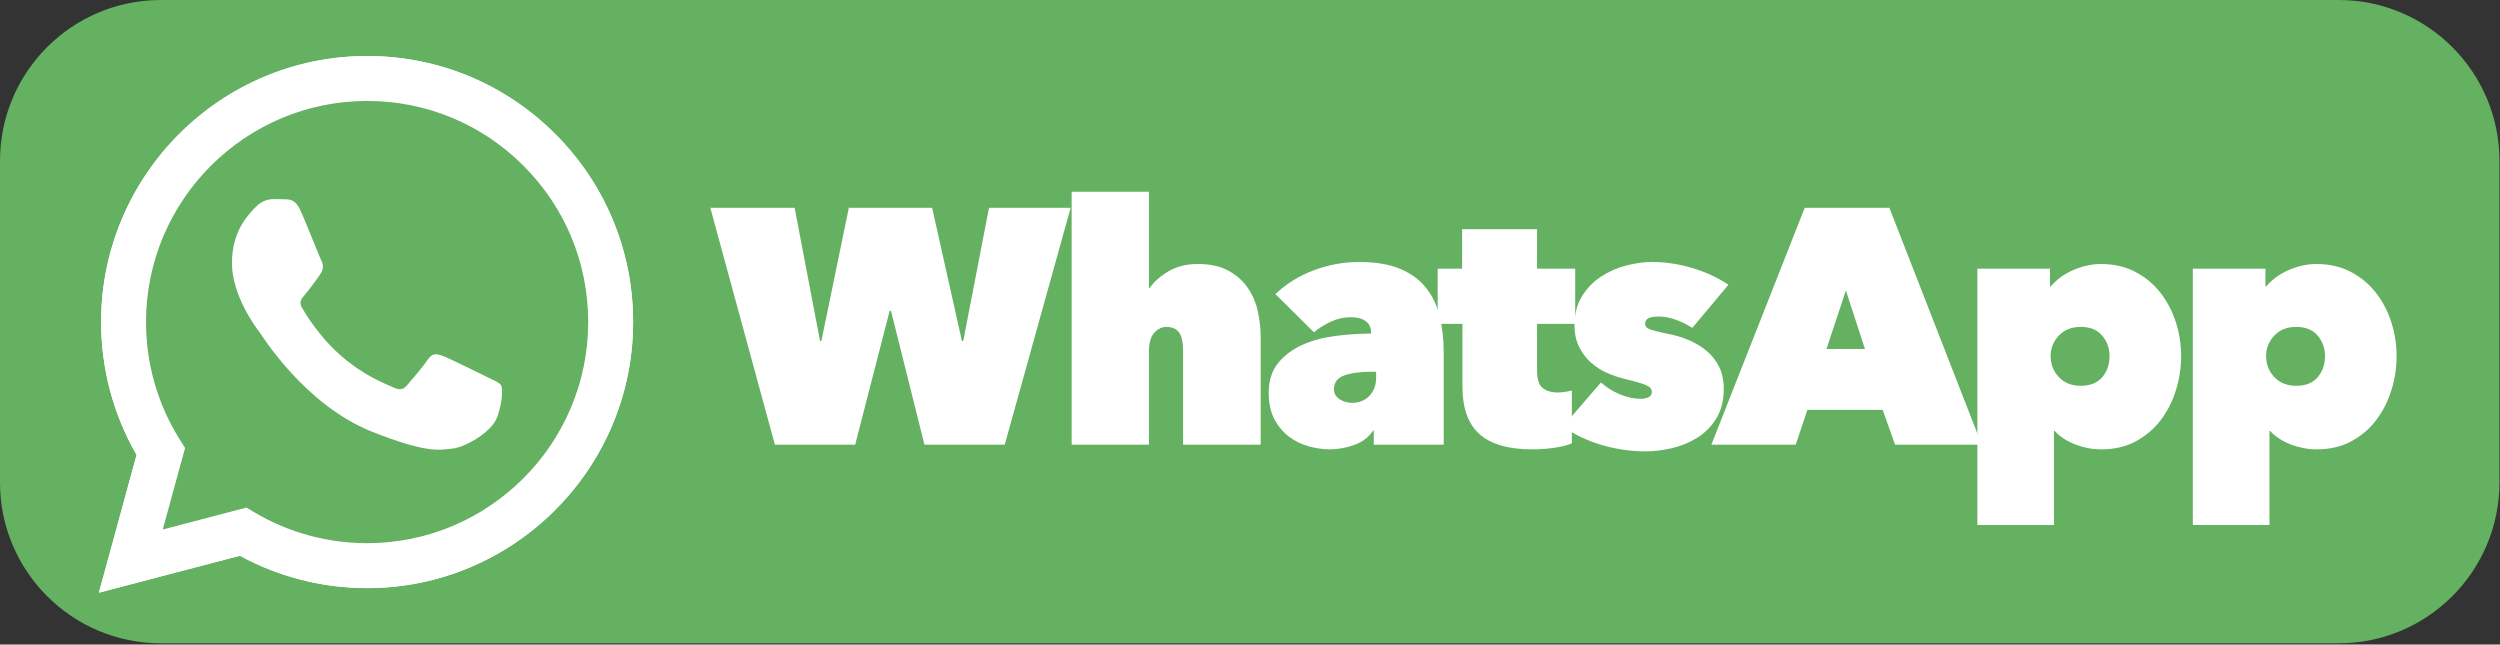
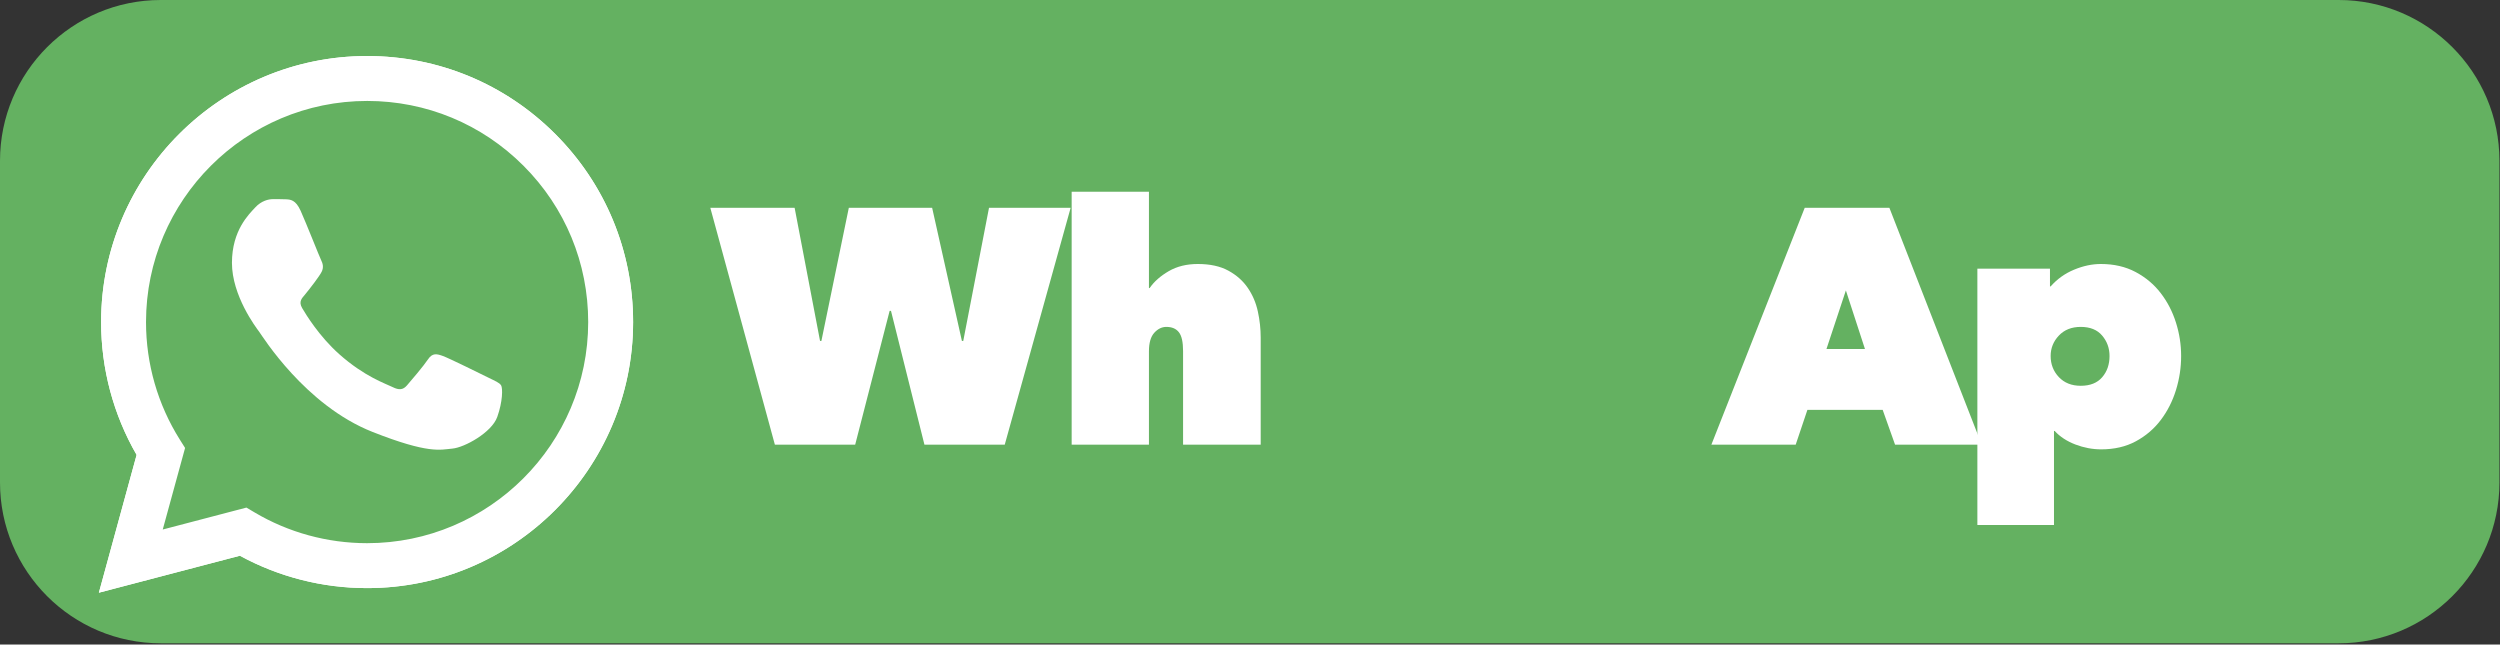
<svg xmlns="http://www.w3.org/2000/svg" width="100%" height="100%" viewBox="0 0 1377 355" version="1.1" xml:space="preserve" style="fill-rule:evenodd;clip-rule:evenodd;stroke-linejoin:round;stroke-miterlimit:2;">
  <rect x="0" y="0" width="1377" height="355" fill="#333333" stroke="none" />
  <g transform="matrix(1.457,0,0,1,0,0)">
    <path d="M944.882,88.583C944.882,39.693 917.64,0 884.086,0L60.796,0C27.242,0 0,39.693 0,88.583L0,265.748C0,314.638 27.242,354.331 60.796,354.331L884.086,354.331C917.64,354.331 944.882,314.638 944.882,265.748L944.882,88.583Z" style="fill:rgb(100,177,97);" />
  </g>
  <g transform="matrix(11.518,0,0,11.518,-6495.18,-1581.53)">
    <path d="M604.811,158.574L600.971,158.574L597.883,147.246L601.915,147.246L603.131,153.614L603.195,153.614L604.507,147.246L608.491,147.246L609.915,153.614L609.979,153.614L611.211,147.246L615.115,147.246L611.963,158.574L608.123,158.574L606.523,152.174L606.459,152.174L604.811,158.574Z" style="fill:white;fill-rule:nonzero;" />
    <path d="M621.195,149.934C621.782,149.934 622.27,150.04 622.659,150.254C623.049,150.467 623.358,150.742 623.587,151.078C623.817,151.414 623.977,151.79 624.067,152.206C624.158,152.622 624.203,153.038 624.203,153.454L624.203,158.574L620.491,158.574L620.491,154.094C620.491,153.667 620.425,153.368 620.291,153.198C620.158,153.027 619.958,152.942 619.691,152.942C619.478,152.942 619.286,153.035 619.115,153.222C618.945,153.408 618.859,153.704 618.859,154.11L618.859,158.574L615.163,158.574L615.163,146.478L618.859,146.478L618.859,151.086L618.891,151.086C619.105,150.776 619.409,150.507 619.803,150.278C620.198,150.048 620.662,149.934 621.195,149.934Z" style="fill:white;fill-rule:nonzero;" />
-     <path d="M629.515,155.086C628.971,155.086 628.534,155.144 628.203,155.262C627.873,155.379 627.707,155.598 627.707,155.918C627.707,156.035 627.734,156.134 627.787,156.214C627.841,156.294 627.91,156.36 627.995,156.414C628.081,156.467 628.174,156.507 628.275,156.534C628.377,156.56 628.47,156.574 628.555,156.574C628.907,156.574 629.19,156.462 629.403,156.238C629.617,156.014 629.723,155.726 629.723,155.374L629.723,155.086L629.515,155.086ZM629.483,153.23C629.483,152.974 629.395,152.784 629.219,152.662C629.043,152.539 628.811,152.478 628.523,152.478C628.182,152.478 627.859,152.55 627.555,152.694C627.251,152.838 626.982,153.006 626.747,153.198L624.907,151.374C625.419,150.883 626.027,150.504 626.731,150.238C627.435,149.971 628.161,149.838 628.907,149.838C629.707,149.838 630.369,149.95 630.891,150.174C631.414,150.398 631.827,150.707 632.131,151.102C632.435,151.496 632.649,151.955 632.771,152.478C632.894,153 632.955,153.555 632.955,154.142L632.955,158.574L629.611,158.574L629.611,157.902L629.579,157.902C629.366,158.222 629.062,158.451 628.667,158.59C628.273,158.728 627.889,158.798 627.515,158.798C627.185,158.798 626.846,158.75 626.499,158.654C626.153,158.558 625.838,158.403 625.555,158.19C625.273,157.976 625.041,157.699 624.859,157.358C624.678,157.016 624.587,156.595 624.587,156.094C624.587,155.507 624.739,155.03 625.043,154.662C625.347,154.294 625.734,154.006 626.203,153.798C626.673,153.59 627.198,153.448 627.779,153.374C628.361,153.299 628.929,153.262 629.483,153.262L629.483,153.23Z" style="fill:white;fill-rule:nonzero;" />
-     <path d="M637.179,158.798C636.049,158.798 635.211,158.555 634.667,158.07C634.123,157.584 633.851,156.83 633.851,155.806L633.851,152.798L632.667,152.798L632.667,150.158L633.835,150.158L633.835,148.27L637.419,148.27L637.419,150.158L639.243,150.158L639.243,152.798L637.419,152.798L637.419,155.038C637.419,155.443 637.507,155.718 637.683,155.862C637.859,156.006 638.102,156.078 638.411,156.078C638.529,156.078 638.651,156.067 638.779,156.046C638.907,156.024 639.009,156.003 639.083,155.982L639.083,158.51C638.891,158.595 638.622,158.664 638.275,158.718C637.929,158.771 637.563,158.798 637.179,158.798Z" style="fill:white;fill-rule:nonzero;" />
-     <path d="M646.347,155.902C646.347,156.467 646.227,156.942 645.987,157.326C645.747,157.71 645.443,158.016 645.075,158.246C644.707,158.475 644.305,158.64 643.867,158.742C643.43,158.843 643.014,158.894 642.619,158.894C641.894,158.894 641.182,158.79 640.483,158.582C639.785,158.374 639.179,158.078 638.667,157.694L640.475,155.598C640.731,155.832 641.033,156.022 641.379,156.166C641.726,156.31 642.059,156.382 642.379,156.382C642.507,156.382 642.627,156.358 642.739,156.31C642.851,156.262 642.907,156.174 642.907,156.046C642.907,155.907 642.809,155.798 642.611,155.718C642.414,155.638 642.07,155.539 641.579,155.422C641.313,155.358 641.041,155.264 640.763,155.142C640.486,155.019 640.233,154.856 640.003,154.654C639.774,154.451 639.585,154.203 639.435,153.91C639.286,153.616 639.211,153.267 639.211,152.862C639.211,152.318 639.331,151.854 639.571,151.47C639.811,151.086 640.115,150.774 640.483,150.534C640.851,150.294 641.251,150.118 641.683,150.006C642.115,149.894 642.523,149.838 642.907,149.838C643.558,149.838 644.203,149.934 644.843,150.126C645.483,150.318 646.059,150.584 646.571,150.926L644.843,152.99C644.577,152.819 644.305,152.686 644.027,152.59C643.75,152.494 643.478,152.446 643.211,152.446C643.03,152.446 642.881,152.47 642.763,152.518C642.646,152.566 642.587,152.659 642.587,152.798C642.587,152.904 642.654,152.987 642.787,153.046C642.921,153.104 643.227,153.182 643.707,153.278C644.038,153.342 644.361,153.44 644.675,153.574C644.99,153.707 645.273,153.878 645.523,154.086C645.774,154.294 645.974,154.547 646.123,154.846C646.273,155.144 646.347,155.496 646.347,155.902Z" style="fill:white;fill-rule:nonzero;" />
    <path d="M650.219,147.246L654.267,147.246L658.683,158.574L654.539,158.574L653.947,156.91L650.347,156.91L649.787,158.574L645.755,158.574L650.219,147.246ZM652.187,151.198L651.259,153.998L653.099,153.998L652.187,151.198Z" style="fill:white;fill-rule:nonzero;" />
    <path d="M664.395,158.798C663.979,158.798 663.569,158.72 663.163,158.566C662.758,158.411 662.427,158.195 662.171,157.918L662.139,157.918L662.139,162.414L658.475,162.414L658.475,150.158L661.947,150.158L661.947,151.006L661.979,151.006C662.289,150.654 662.662,150.387 663.099,150.206C663.537,150.024 663.963,149.934 664.379,149.934C665.009,149.934 665.563,150.062 666.043,150.318C666.523,150.574 666.923,150.91 667.243,151.326C667.563,151.742 667.806,152.211 667.971,152.734C668.137,153.256 668.219,153.79 668.219,154.334C668.219,154.888 668.137,155.432 667.971,155.966C667.806,156.499 667.563,156.976 667.243,157.398C666.923,157.819 666.526,158.158 666.051,158.414C665.577,158.67 665.025,158.798 664.395,158.798ZM664.795,154.334C664.795,153.96 664.678,153.635 664.443,153.358C664.209,153.08 663.867,152.942 663.419,152.942C662.982,152.942 662.633,153.08 662.371,153.358C662.11,153.635 661.979,153.96 661.979,154.334C661.979,154.728 662.11,155.064 662.371,155.342C662.633,155.619 662.982,155.758 663.419,155.758C663.867,155.758 664.209,155.622 664.443,155.35C664.678,155.078 664.795,154.739 664.795,154.334Z" style="fill:white;fill-rule:nonzero;" />
-     <path d="M674.699,158.798C674.283,158.798 673.873,158.72 673.467,158.566C673.062,158.411 672.731,158.195 672.475,157.918L672.443,157.918L672.443,162.414L668.779,162.414L668.779,150.158L672.251,150.158L672.251,151.006L672.283,151.006C672.593,150.654 672.966,150.387 673.403,150.206C673.841,150.024 674.267,149.934 674.683,149.934C675.313,149.934 675.867,150.062 676.347,150.318C676.827,150.574 677.227,150.91 677.547,151.326C677.867,151.742 678.11,152.211 678.275,152.734C678.441,153.256 678.523,153.79 678.523,154.334C678.523,154.888 678.441,155.432 678.275,155.966C678.11,156.499 677.867,156.976 677.547,157.398C677.227,157.819 676.83,158.158 676.355,158.414C675.881,158.67 675.329,158.798 674.699,158.798ZM675.099,154.334C675.099,153.96 674.982,153.635 674.747,153.358C674.513,153.08 674.171,152.942 673.723,152.942C673.286,152.942 672.937,153.08 672.675,153.358C672.414,153.635 672.283,153.96 672.283,154.334C672.283,154.728 672.414,155.064 672.675,155.342C672.937,155.619 673.286,155.758 673.723,155.758C674.171,155.758 674.513,155.622 674.747,155.35C674.982,155.078 675.099,154.739 675.099,154.334Z" style="fill:white;fill-rule:nonzero;" />
  </g>
  <g transform="matrix(0.603,0,0,0.603,47.289,24.293)">
    <path d="M11.895,501.105L46.363,375.234C25.102,338.395 13.918,296.605 13.934,253.793C13.988,119.859 122.98,10.895 256.91,10.895C321.902,10.922 382.906,36.219 428.781,82.133C474.652,128.047 499.906,189.078 499.883,253.988C499.824,387.918 390.816,496.898 256.91,496.898C256.902,496.898 256.914,496.898 256.91,496.898L256.805,496.898C216.141,496.883 176.188,486.684 140.699,467.328L11.895,501.105ZM146.664,423.355L154.043,427.727C185.043,446.125 220.586,455.855 256.832,455.875L256.91,455.875C368.215,455.875 458.809,365.297 458.855,253.973C458.875,200.023 437.891,149.293 399.762,111.133C361.629,72.973 310.93,51.945 256.984,51.922C145.59,51.922 55,142.488 54.957,253.809C54.941,291.957 65.613,329.105 85.832,361.254L90.637,368.895L70.23,443.395L146.664,423.355Z" style="fill:white;fill-rule:nonzero;" />
    <path d="M20.344,492.625L53.621,371.105C33.09,335.543 22.297,295.195 22.309,253.871C22.359,124.574 127.582,19.383 256.867,19.383C319.617,19.41 378.512,43.832 422.789,88.156C467.078,132.48 491.453,191.398 491.43,254.055C491.375,383.355 386.148,488.559 256.879,488.559C256.867,488.559 256.883,488.559 256.879,488.559L256.773,488.559C217.52,488.543 178.945,478.691 144.688,460.02L20.344,492.625Z" style="fill:rgb(100,177,97);fill-rule:nonzero;" />
    <g>
      <path d="M11.895,501.105L46.363,375.234C25.102,338.395 13.918,296.605 13.934,253.793C13.988,119.859 122.98,10.895 256.91,10.895C321.902,10.922 382.906,36.219 428.781,82.133C474.652,128.047 499.906,189.078 499.883,253.988C499.824,387.918 390.816,496.898 256.91,496.898C256.902,496.898 256.914,496.898 256.91,496.898L256.805,496.898C216.141,496.883 176.188,486.684 140.699,467.328L11.895,501.105ZM146.664,423.355L154.043,427.727C185.043,446.125 220.586,455.855 256.832,455.875L256.91,455.875C368.215,455.875 458.809,365.297 458.855,253.973C458.875,200.023 437.891,149.293 399.762,111.133C361.629,72.973 310.93,51.945 256.984,51.922C145.59,51.922 55,142.488 54.957,253.809C54.941,291.957 65.613,329.105 85.832,361.254L90.637,368.895L70.23,443.395L146.664,423.355Z" style="fill:white;fill-rule:nonzero;" />
      <path d="M196.184,152.246C191.637,142.137 186.848,141.934 182.52,141.758C178.98,141.605 174.93,141.613 170.887,141.613C166.84,141.613 160.262,143.137 154.699,149.211C149.133,155.285 133.445,169.973 133.445,199.844C133.445,229.719 155.203,258.582 158.238,262.637C161.273,266.687 200.238,329.945 261.945,354.281C313.23,374.508 323.664,370.484 334.797,369.473C345.93,368.461 370.715,354.785 375.773,340.609C380.836,326.434 380.836,314.285 379.316,311.742C377.797,309.215 373.75,307.695 367.68,304.66C361.609,301.625 331.762,286.934 326.195,284.91C320.629,282.883 316.582,281.875 312.535,287.953C308.484,294.023 296.859,307.695 293.316,311.742C289.773,315.801 286.23,316.309 280.16,313.27C274.09,310.227 254.535,303.82 231.34,283.137C213.293,267.047 201.105,247.172 197.563,241.094C194.023,235.023 197.504,232.023 200.23,228.707C205.141,222.734 213.379,211.996 215.402,207.949C217.426,203.895 216.414,200.352 214.898,197.312C213.379,194.277 201.578,164.254 196.184,152.246Z" style="fill:white;" />
    </g>
  </g>
</svg>